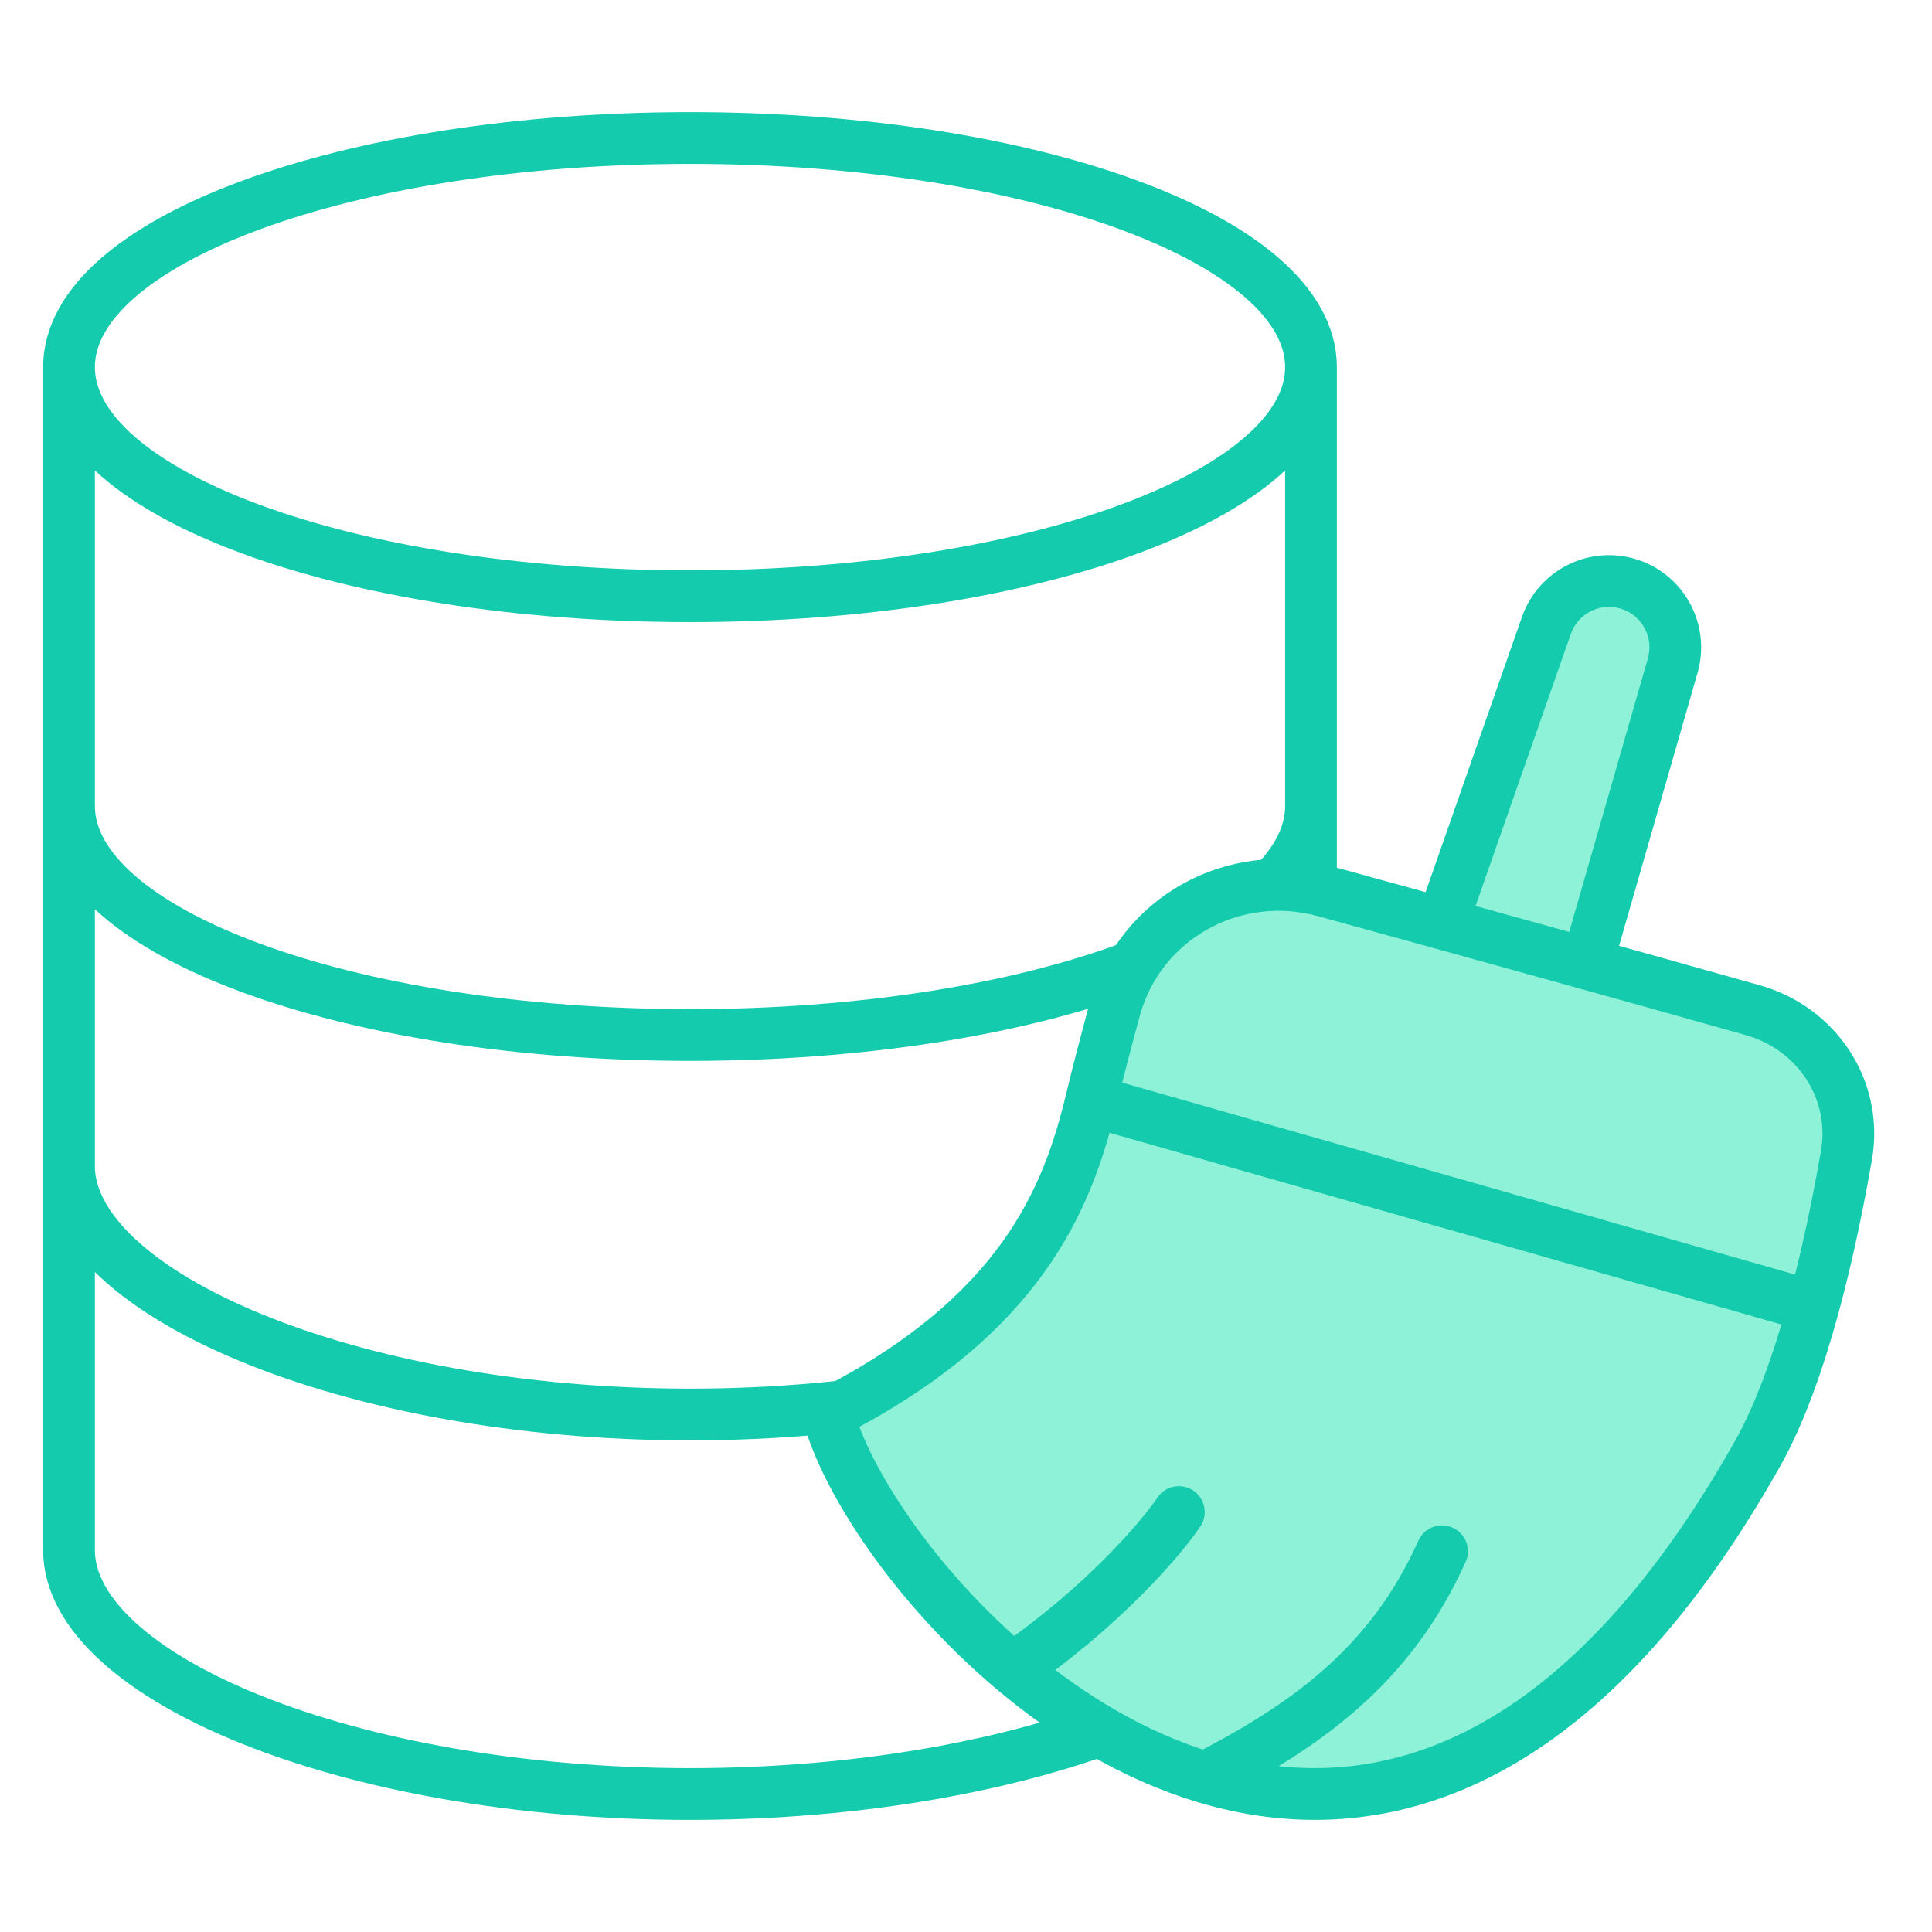
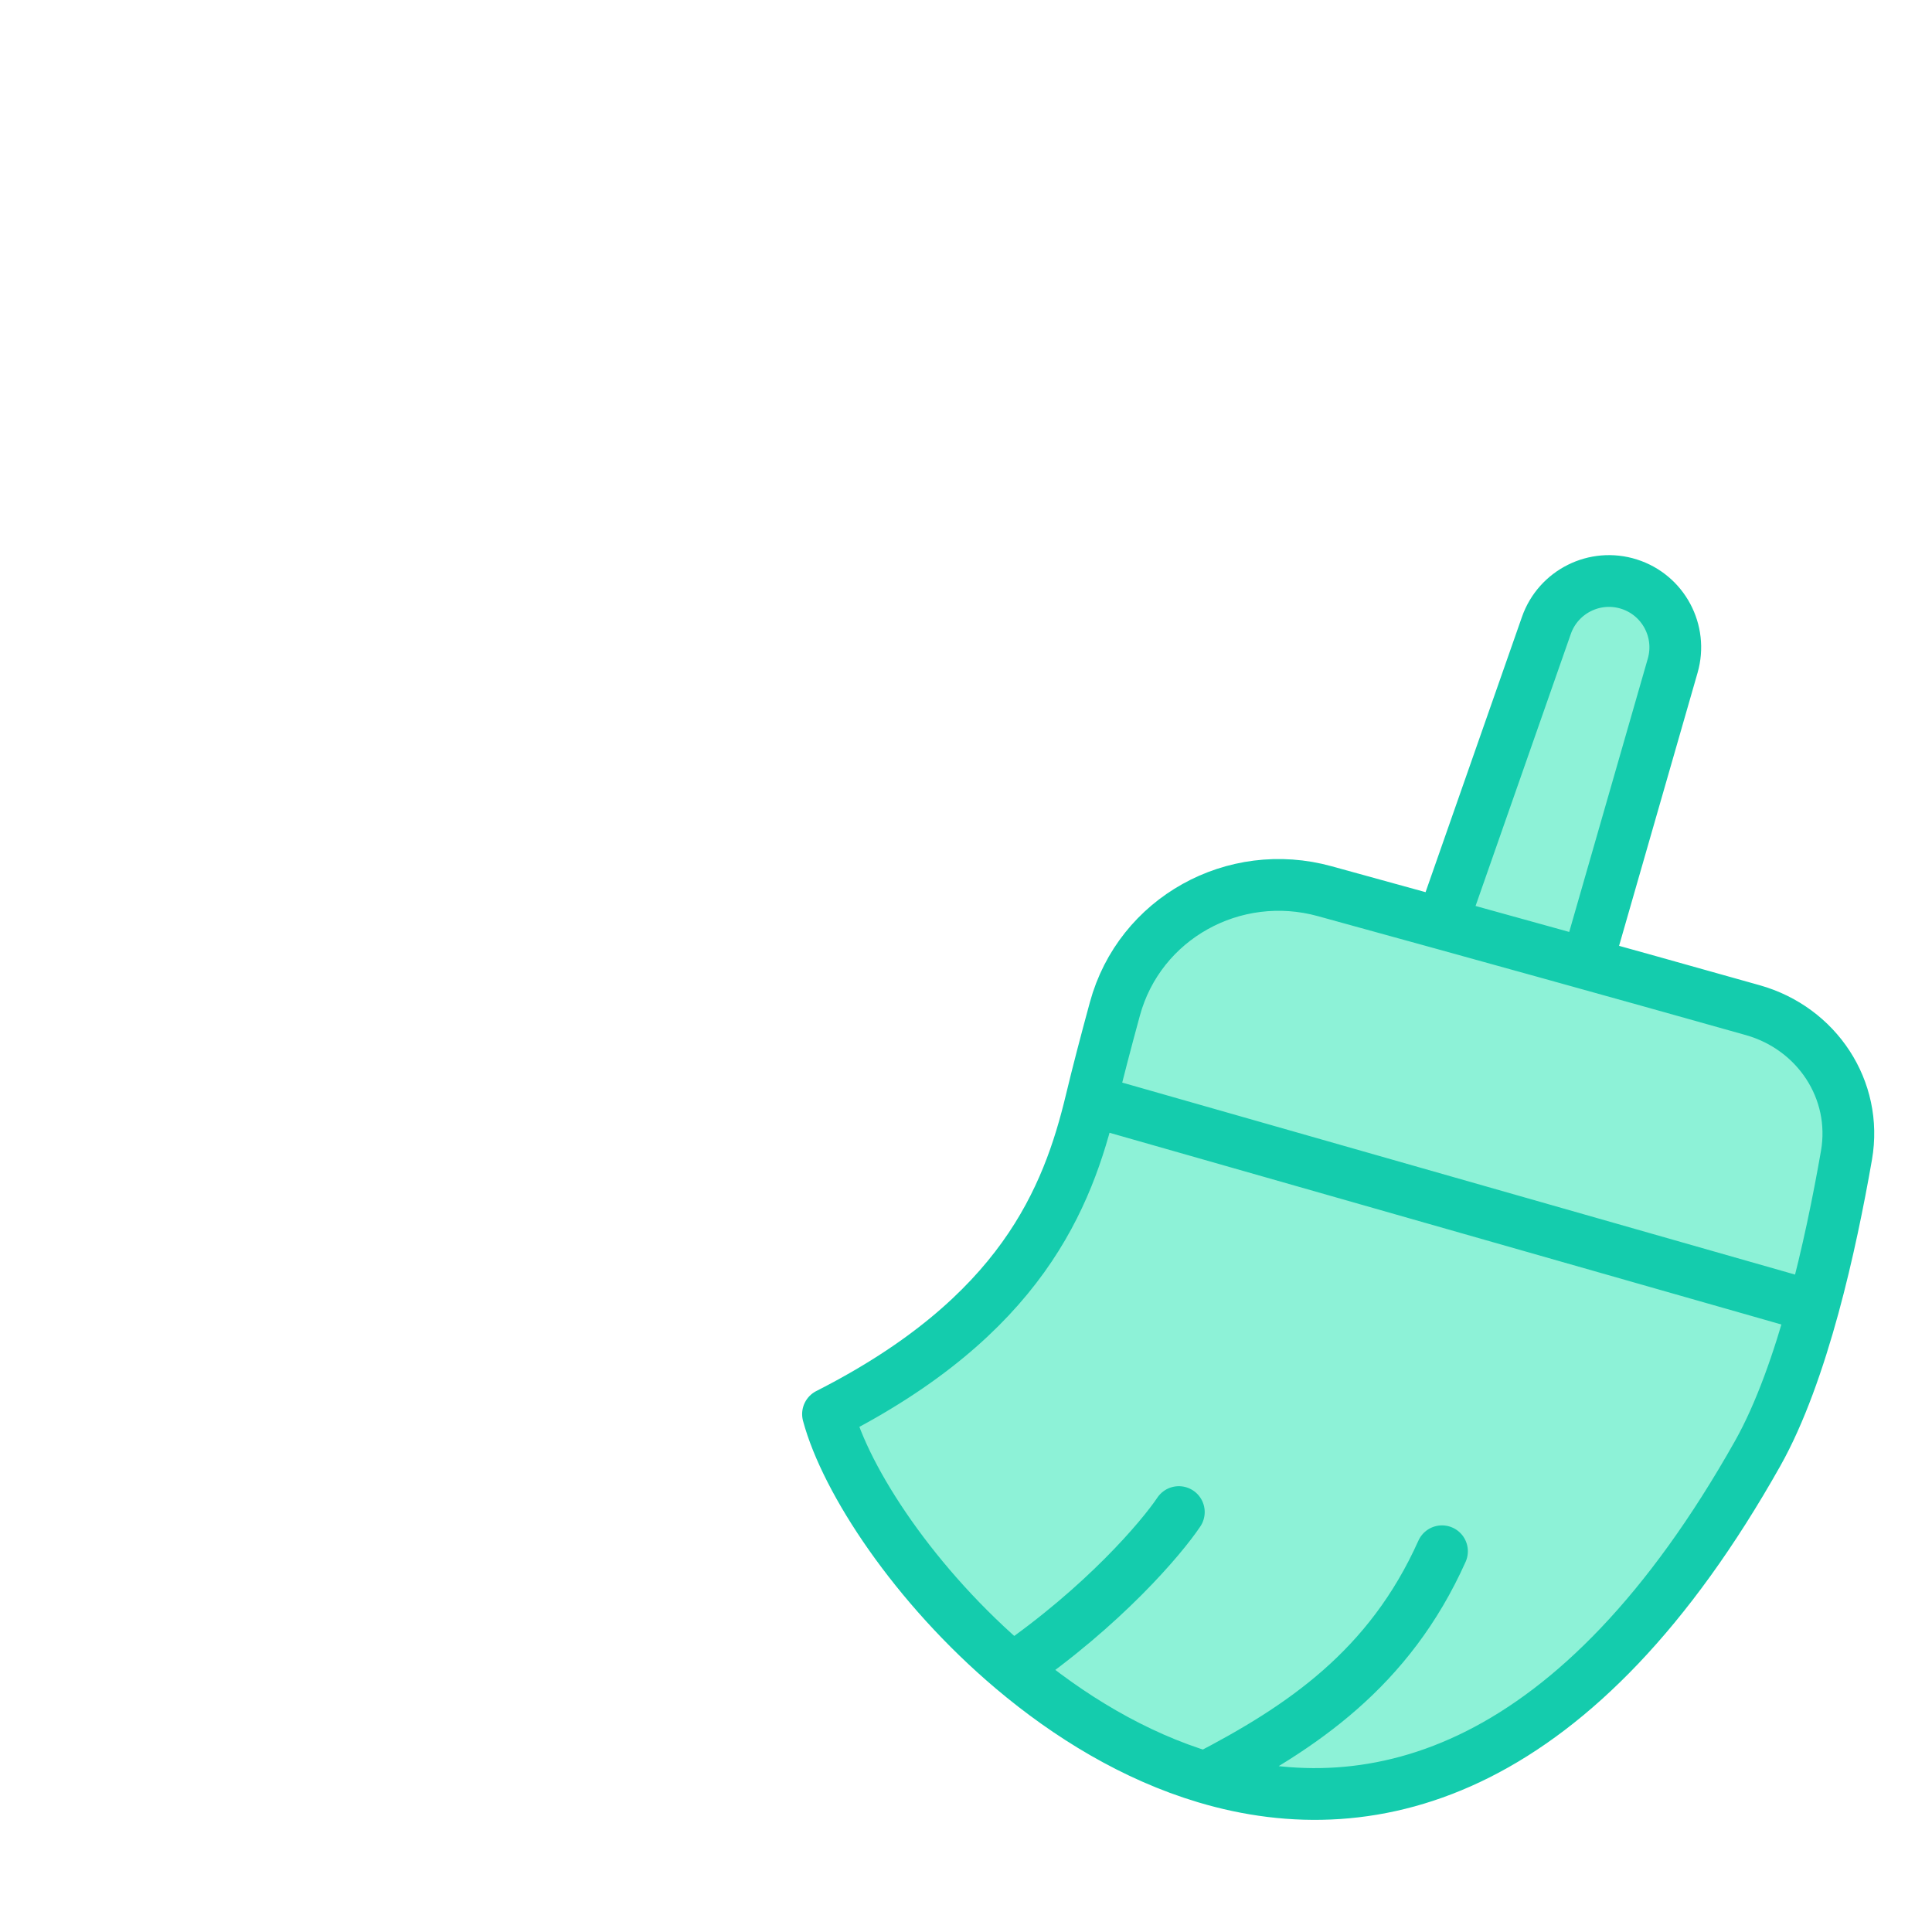
<svg xmlns="http://www.w3.org/2000/svg" width="56" height="56" viewBox="0 0 56 56" fill="none">
-   <path d="M38 10.641C38 14.309 29.941 17.282 20 17.282C10.059 17.282 2 14.309 2 10.641M38 10.641C38 6.973 29.941 4 20 4C10.059 4 2 6.973 2 10.641M38 10.641V44.928C38 48.596 29.941 52 20 52C10.059 52 2 48.596 2 44.928V10.641M38 23.359C38 27.027 29.941 30 20 30C10.059 30 2 27.027 2 23.359M38 33.795C38 37.463 29.941 41 20 41C10.059 41 2 37.463 2 33.795" stroke="#14CCAD" stroke-width="1.5" />
  <path d="M31.627 31.902C31.818 31.105 32.062 30.174 32.315 29.246C33.031 26.614 35.769 25.105 38.399 25.832C40.23 26.337 41.797 26.769 41.797 26.769L44.823 18.128C45.167 17.146 46.23 16.616 47.221 16.932C48.212 17.248 48.771 18.295 48.484 19.294L46 27.935C47.55 28.367 49.296 28.855 50.808 29.281C52.662 29.805 53.851 31.588 53.521 33.486C53.292 34.8 52.977 36.359 52.563 37.876C52.134 39.444 51.6 40.967 50.949 42.125C45.743 51.375 39.877 53 34.938 51.52C32.875 50.903 30.974 49.743 29.351 48.372C26.51 45.971 24.519 42.921 24 40.989C29.593 38.149 30.946 34.742 31.627 31.902Z" fill="#8DF2D7" />
  <path d="M31.627 31.902C31.818 31.105 32.062 30.174 32.315 29.246C33.031 26.614 35.769 25.105 38.399 25.832C40.23 26.337 41.797 26.769 41.797 26.769M31.627 31.902C30.946 34.742 29.593 38.149 24 40.989C24.519 42.921 26.51 45.971 29.351 48.372M31.627 31.902L52.563 37.876M29.351 48.372C31.985 46.555 33.661 44.586 34.169 43.828M29.351 48.372C30.974 49.743 32.875 50.903 34.938 51.52M34.938 51.52C39.877 53 45.743 51.375 50.949 42.125C51.6 40.967 52.134 39.444 52.563 37.876M34.938 51.52C37.729 50.076 40.271 48.372 41.797 44.964M52.563 37.876C52.977 36.359 53.292 34.8 53.521 33.486C53.851 31.588 52.662 29.805 50.808 29.281C47.033 28.215 41.797 26.769 41.797 26.769M41.797 26.769L44.823 18.128C45.167 17.146 46.23 16.616 47.221 16.932V16.932C48.212 17.248 48.771 18.295 48.484 19.294L46 27.935" stroke="#14CCAD" stroke-width="1.5" stroke-linecap="round" stroke-linejoin="round" />
</svg>